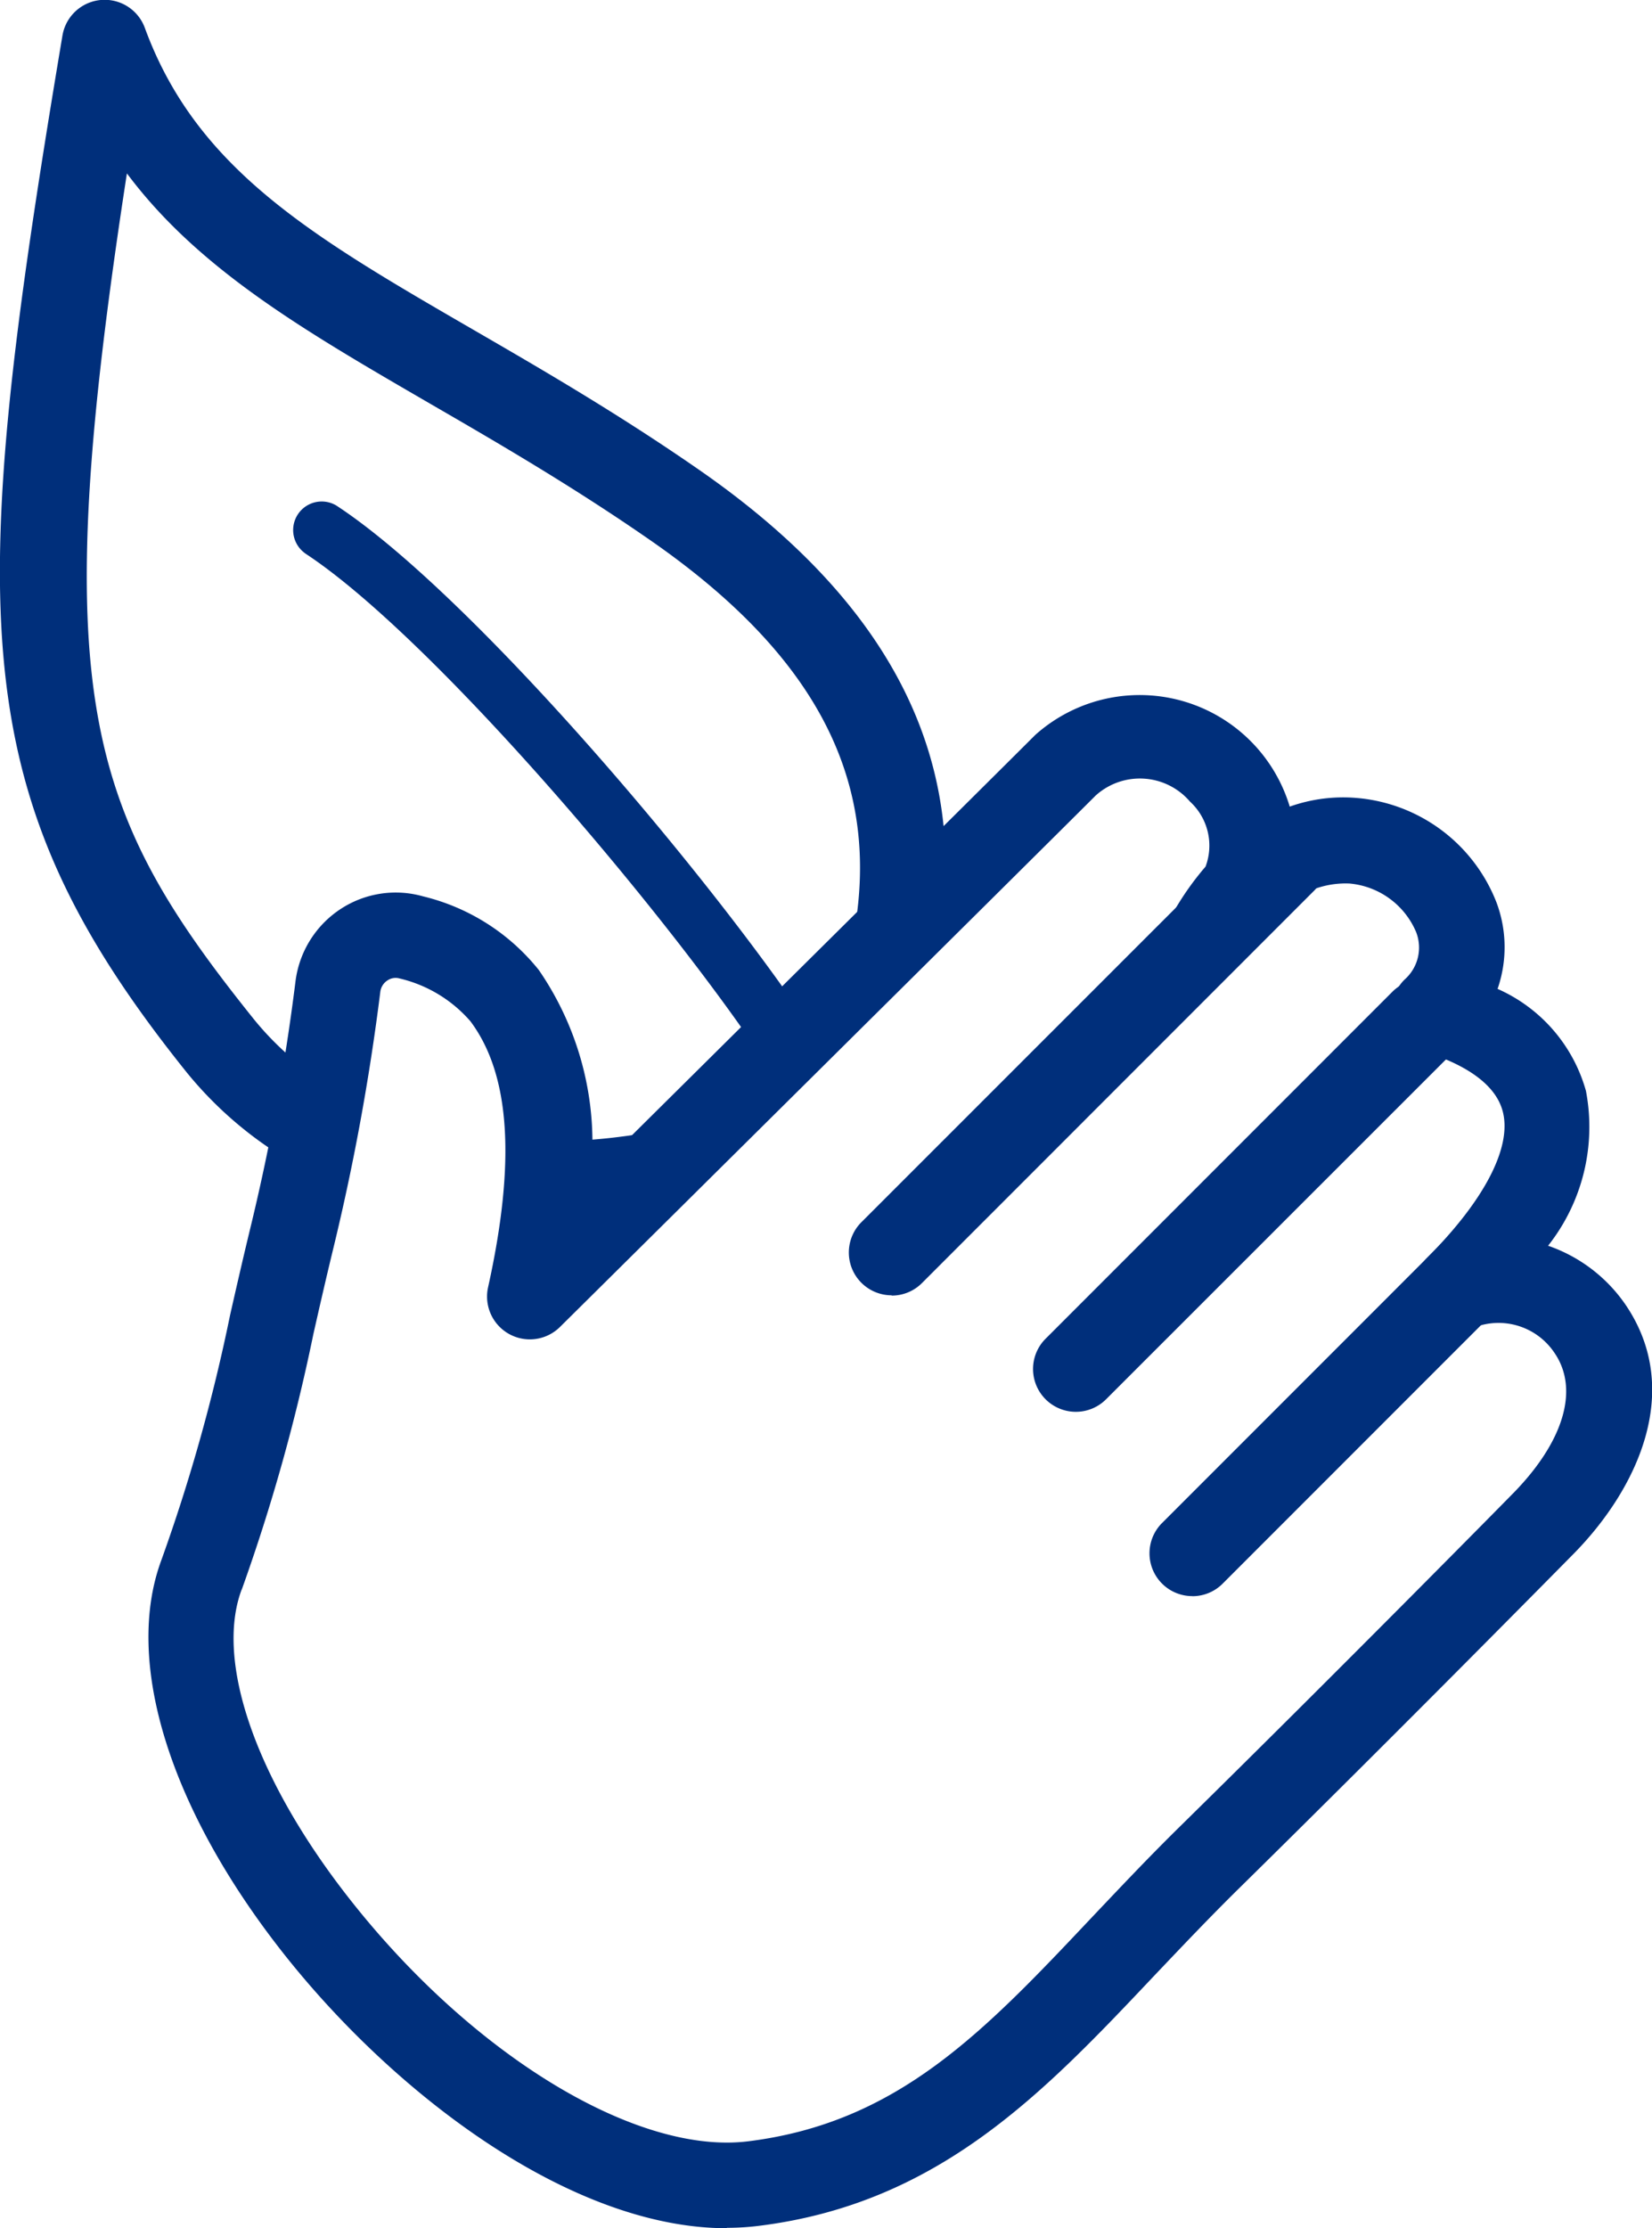
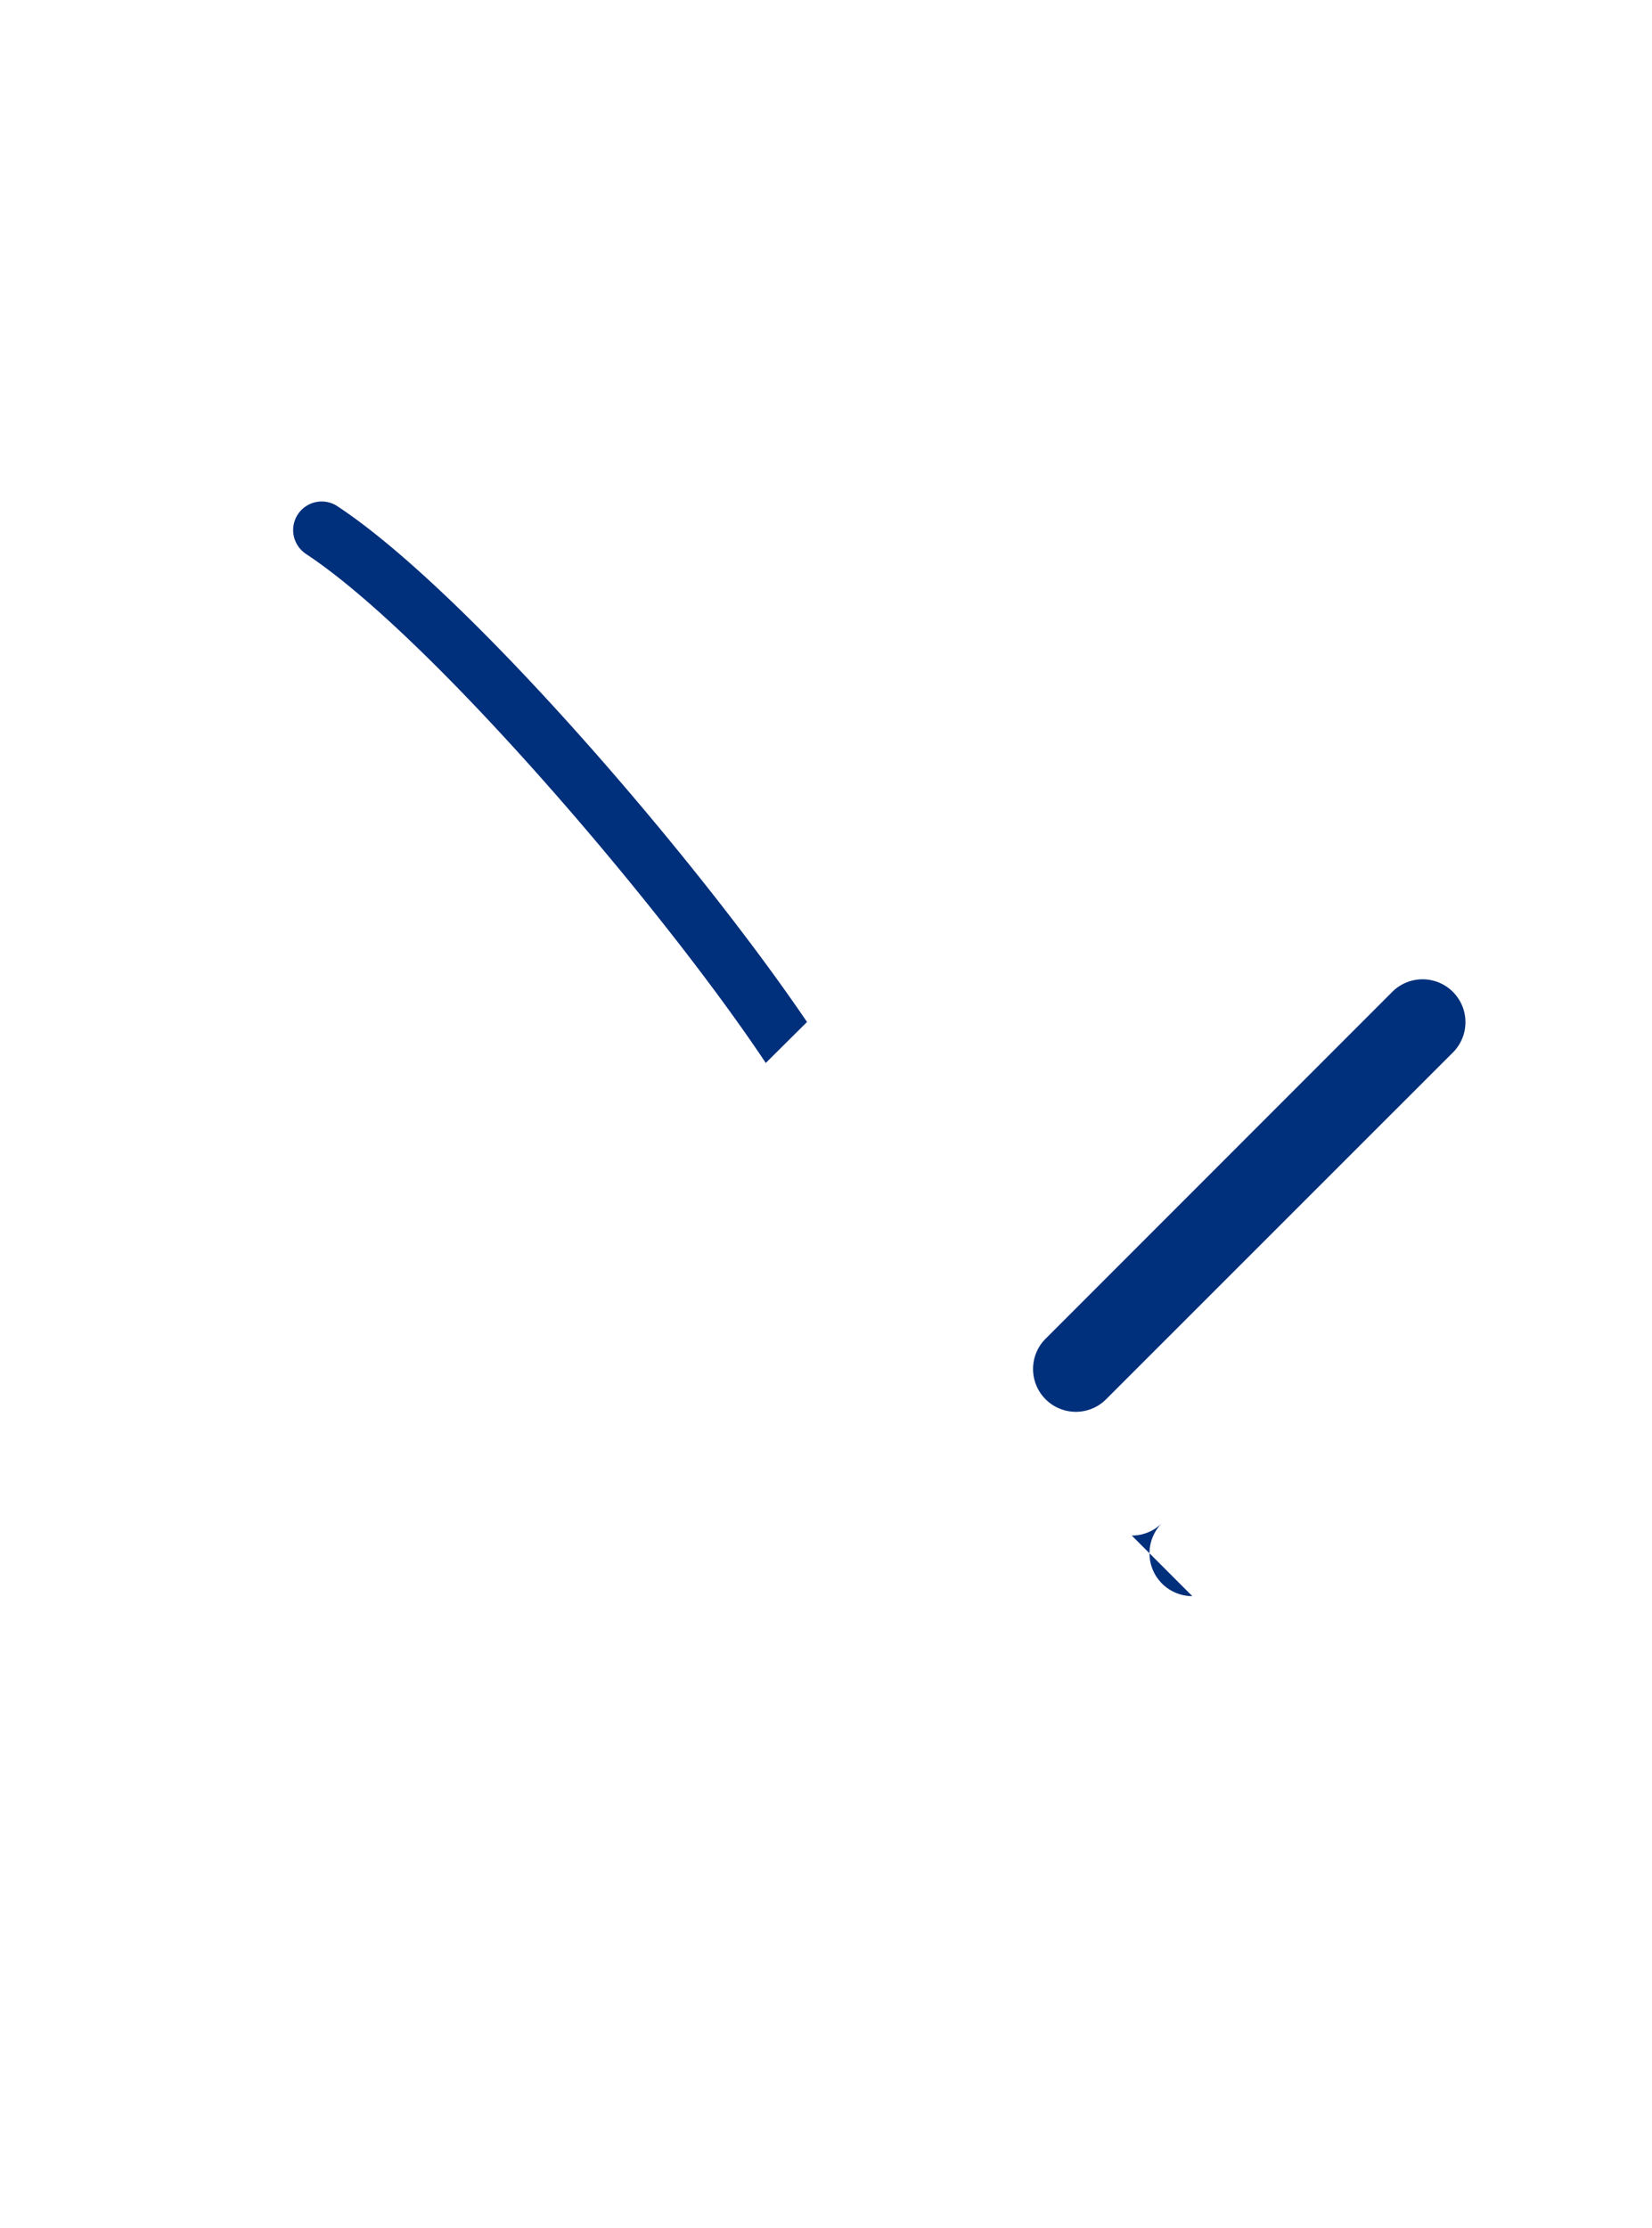
<svg xmlns="http://www.w3.org/2000/svg" width="41.539" height="56" viewBox="0 0 41.539 56">
  <defs>
    <clipPath id="clip-path">
      <rect id="長方形_484" data-name="長方形 484" width="41.539" height="56" fill="#002f7b" />
    </clipPath>
  </defs>
  <g id="グループ_198" data-name="グループ 198" transform="translate(-0.001 -0.007)">
    <g id="グループ_197" data-name="グループ 197" transform="translate(0.001 0.007)" clip-path="url(#clip-path)">
-       <path id="パス_317" data-name="パス 317" d="M7.722,29.421c.155-.741.293-1.484.419-2.23a7.4,7.4,0,0,1-1.76-1.576C2.156,20.349,1.174,17.449,3.192,4.362h0C5,6.781,7.662,8.32,10.815,10.149c1.684.975,3.592,2.081,5.559,3.447,4.625,3.214,6.15,6.767,4.754,11.263l2.641-2.619c.165-3.987-1.873-7.428-6.166-10.412-2.04-1.417-3.989-2.546-5.709-3.542C7.862,5.951,4.949,4.265,3.644.708A1.076,1.076,0,0,0,1.571.9C-.884,15.519-.9,19.988,4.7,26.961a9.631,9.631,0,0,0,3.019,2.46" transform="translate(-0.001 -0.004)" fill="#002f7b" />
-       <path id="パス_318" data-name="パス 318" d="M22.511,46.7a13.462,13.462,0,0,1-.138,2.141c.051,0,.1.007.152.007h0c.459,0,.917-.033,1.373-.073l2.679-2.655a15.171,15.171,0,0,1-4.068.58" transform="translate(-8.735 -18.01)" fill="#002f7b" />
-       <path id="パス_319" data-name="パス 319" d="M20.664,67.195c-3.922,0-8.345-3.362-11.136-6.893C6.647,56.654,5.5,52.951,6.449,50.4a44.57,44.57,0,0,0,1.726-6.152c.152-.671.31-1.362.488-2.1a55.276,55.276,0,0,0,1.155-6.272A2.555,2.555,0,0,1,10.94,34.05a2.525,2.525,0,0,1,2.09-.327,5.329,5.329,0,0,1,2.91,1.853,7.653,7.653,0,0,1,1.3,5.181c3.57-3.536,10.172-10.081,11.18-11.09a3.94,3.94,0,0,1,6.4,1.8,4.01,4.01,0,0,1,1.7-.216,4.144,4.144,0,0,1,3.5,2.628,3.2,3.2,0,0,1,.026,2.169,3.972,3.972,0,0,1,2.222,2.564,4.817,4.817,0,0,1-.952,3.891,3.907,3.907,0,0,1,1.951,1.487c1.475,2.172.268,4.678-1.353,6.3-.037.038-4.337,4.4-8.351,8.346-.754.741-1.458,1.485-2.138,2.2-2.788,2.95-5.42,5.737-9.958,6.3a6.508,6.508,0,0,1-.8.049M8.465,51.147c-.678,1.818.377,4.816,2.752,7.82,2.893,3.662,6.684,6.075,9.449,6.076a4.365,4.365,0,0,0,.535-.032c3.77-.468,5.928-2.751,8.656-5.642.694-.731,1.411-1.493,2.195-2.263,4-3.929,8.29-8.282,8.331-8.326,1.318-1.318,1.726-2.652,1.1-3.575a1.691,1.691,0,0,0-2.024-.648,1.076,1.076,0,0,1-1.187-1.749c1.436-1.436,2.134-2.773,1.907-3.668-.205-.82-1.216-1.286-2.028-1.532a1.076,1.076,0,0,1-.448-1.79,1.071,1.071,0,0,0,.294-1.2A2.012,2.012,0,0,0,36.324,33.4a2.271,2.271,0,0,0-1.814.78,5.017,5.017,0,0,1-.914,1.226,1.076,1.076,0,0,1-1.693-1.3,7.278,7.278,0,0,1,.8-1.131,1.5,1.5,0,0,0-.391-1.634,1.658,1.658,0,0,0-2.338-.182l-.032.028c-1.391,1.391-13.35,13.239-13.472,13.358a1.076,1.076,0,0,1-1.807-1c.7-3.161.557-5.348-.446-6.685a3.385,3.385,0,0,0-1.776-1.073.365.365,0,0,0-.311.05.4.4,0,0,0-.178.289,57.453,57.453,0,0,1-1.2,6.523c-.175.722-.331,1.408-.482,2.073a46.978,46.978,0,0,1-1.8,6.42" transform="translate(-2.39 -11.195)" fill="#002f7b" />
-       <path id="パス_320" data-name="パス 320" d="M36.091,45.708a1.076,1.076,0,0,1-.761-1.837L45.205,34a1.078,1.078,0,0,1,1.524,1.524L36.854,45.4a1.071,1.071,0,0,1-.761.315" transform="translate(-13.671 -13.154)" fill="#002f7b" />
      <path id="パス_321" data-name="パス 321" d="M43.69,51.239a1.076,1.076,0,0,1-.761-1.837l8.737-8.737a1.078,1.078,0,0,1,1.524,1.524l-8.74,8.735a1.073,1.073,0,0,1-.761.315" transform="translate(-16.638 -15.757)" fill="#002f7b" />
-       <path id="パス_322" data-name="パス 322" d="M48.493,59.764a1.076,1.076,0,0,1-.761-1.837l7.292-7.292a1.078,1.078,0,1,1,1.524,1.524l-7.292,7.292a1.073,1.073,0,0,1-.761.315" transform="translate(-18.513 -19.65)" fill="#002f7b" />
+       <path id="パス_322" data-name="パス 322" d="M48.493,59.764a1.076,1.076,0,0,1-.761-1.837l7.292-7.292l-7.292,7.292a1.073,1.073,0,0,1-.761.315" transform="translate(-18.513 -19.65)" fill="#002f7b" />
      <path id="パス_323" data-name="パス 323" d="M12.391,21.985c3.147,2.066,9,8.932,11.572,12.8L25,33.755c-2.766-4.081-8.556-10.829-11.82-12.97l-.02-.013a.718.718,0,0,0-.767,1.213" transform="translate(-4.708 -8.07)" fill="#002f7b" />
    </g>
  </g>
</svg>